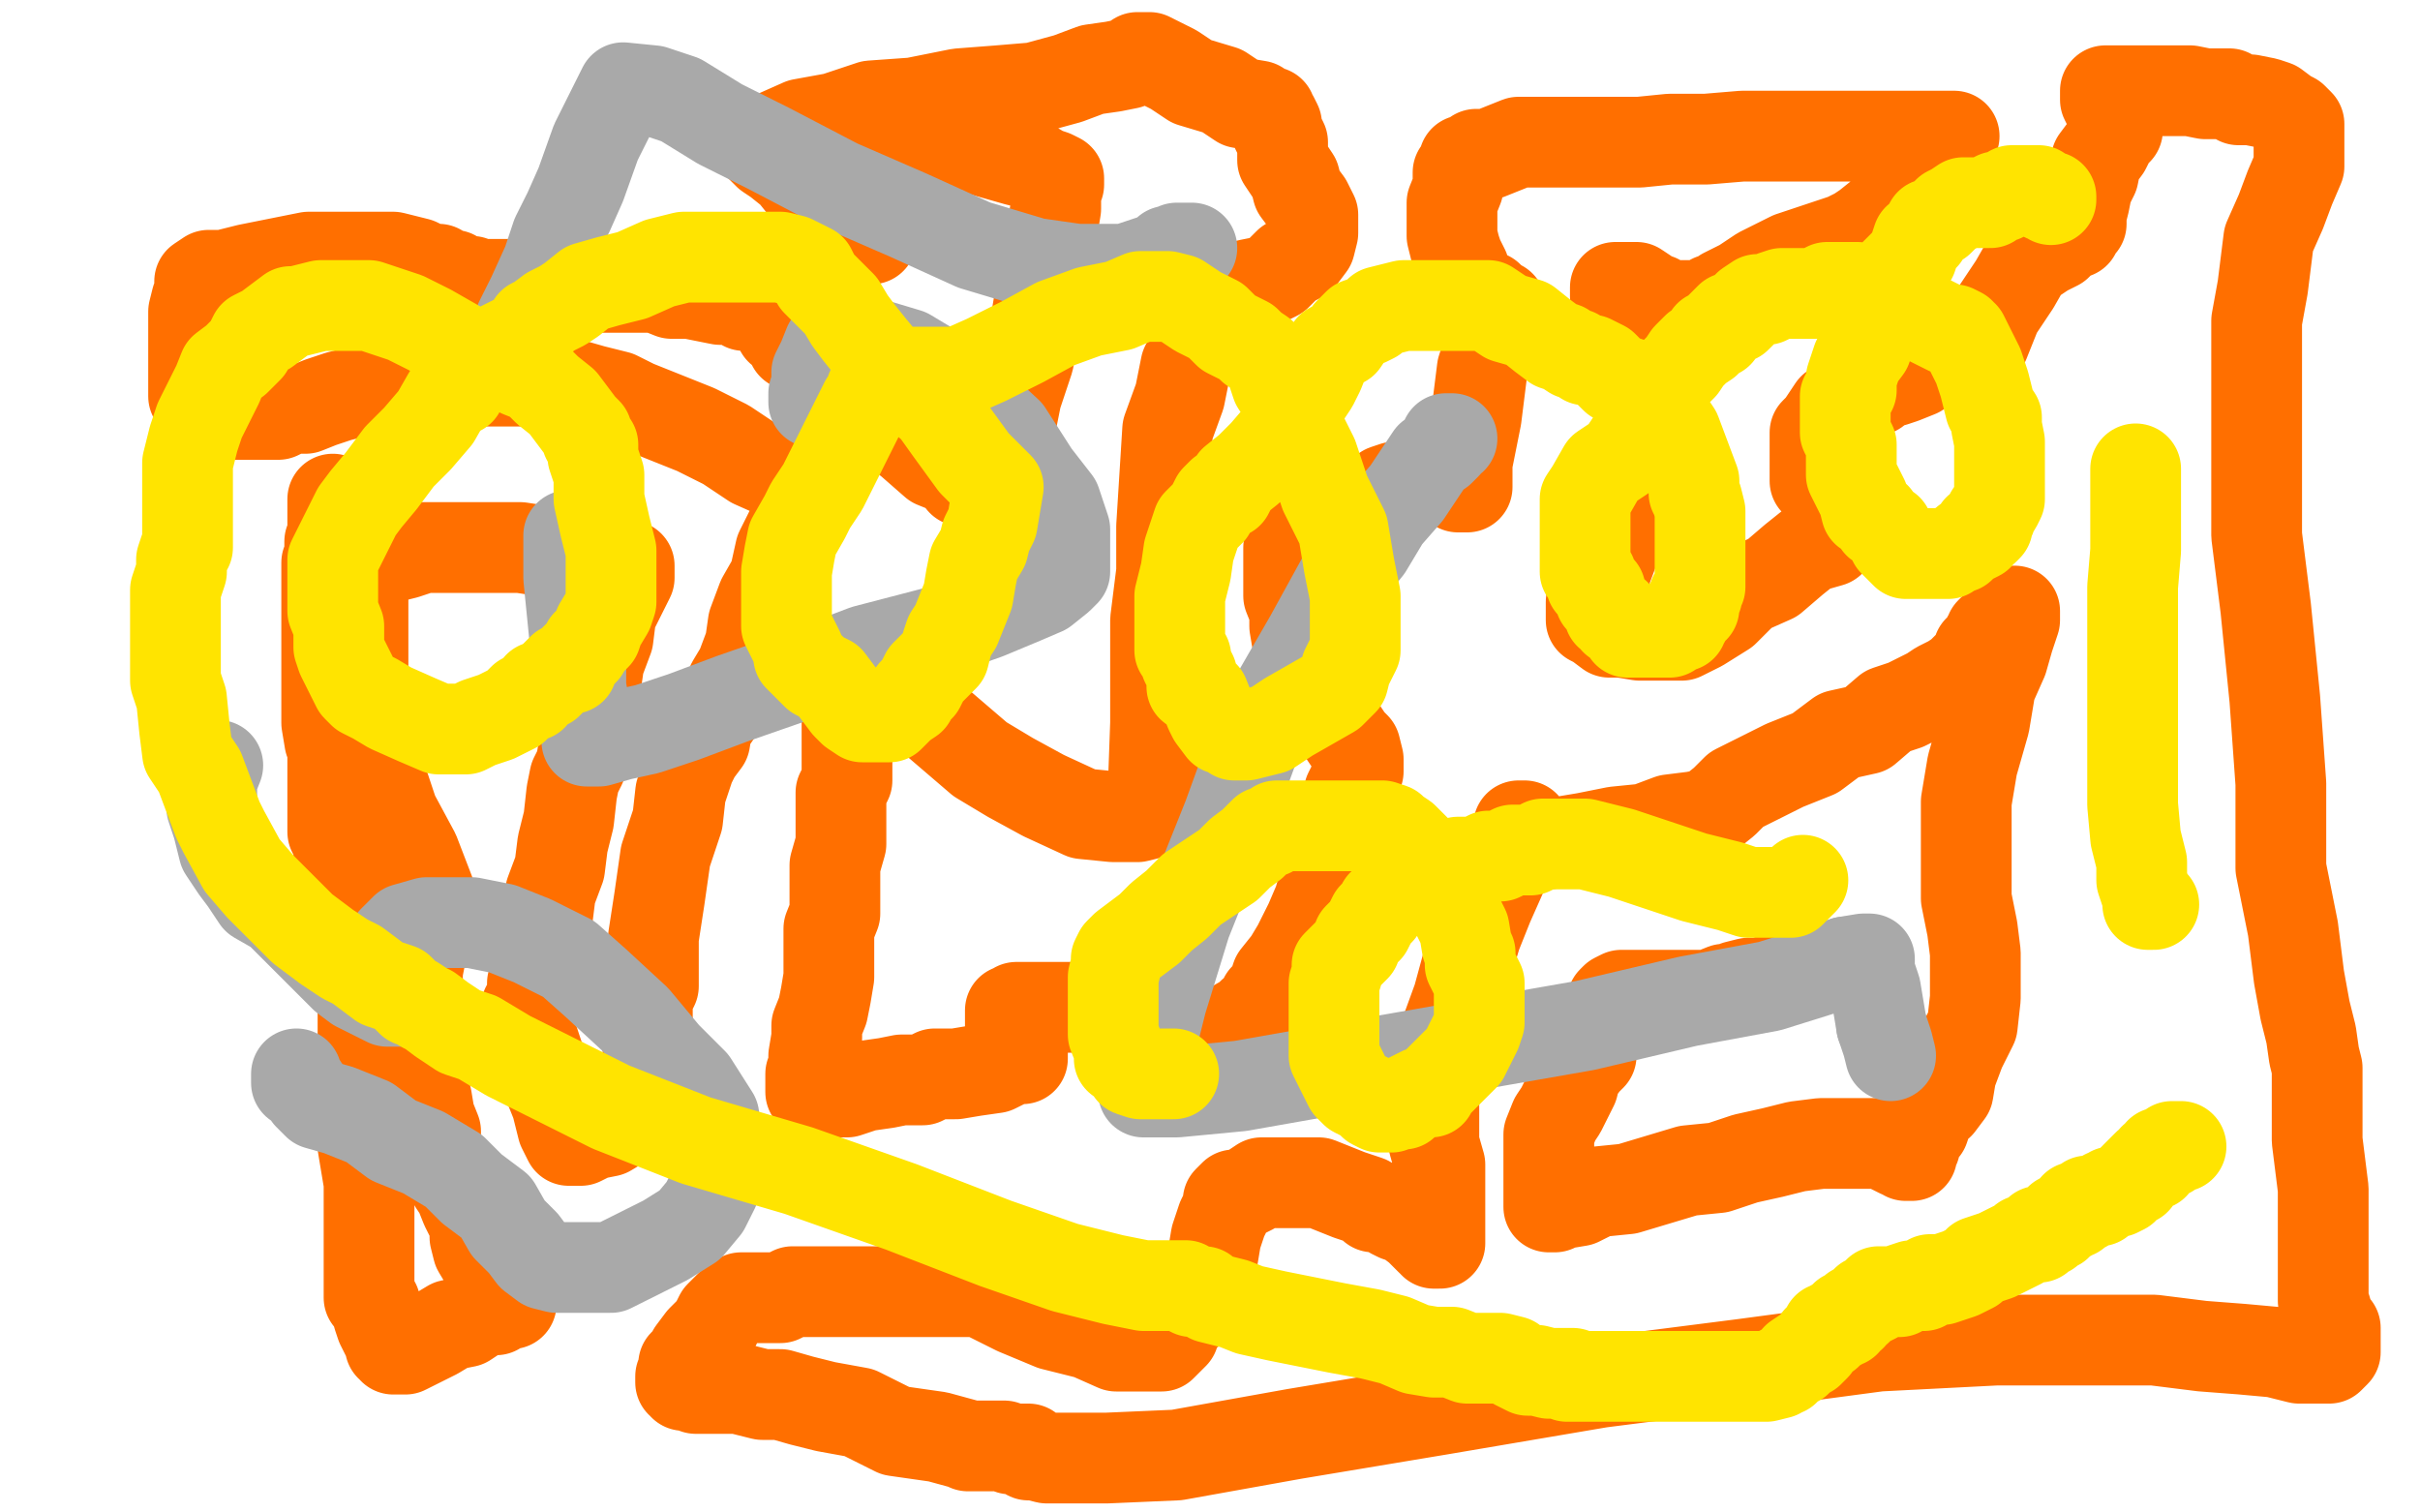
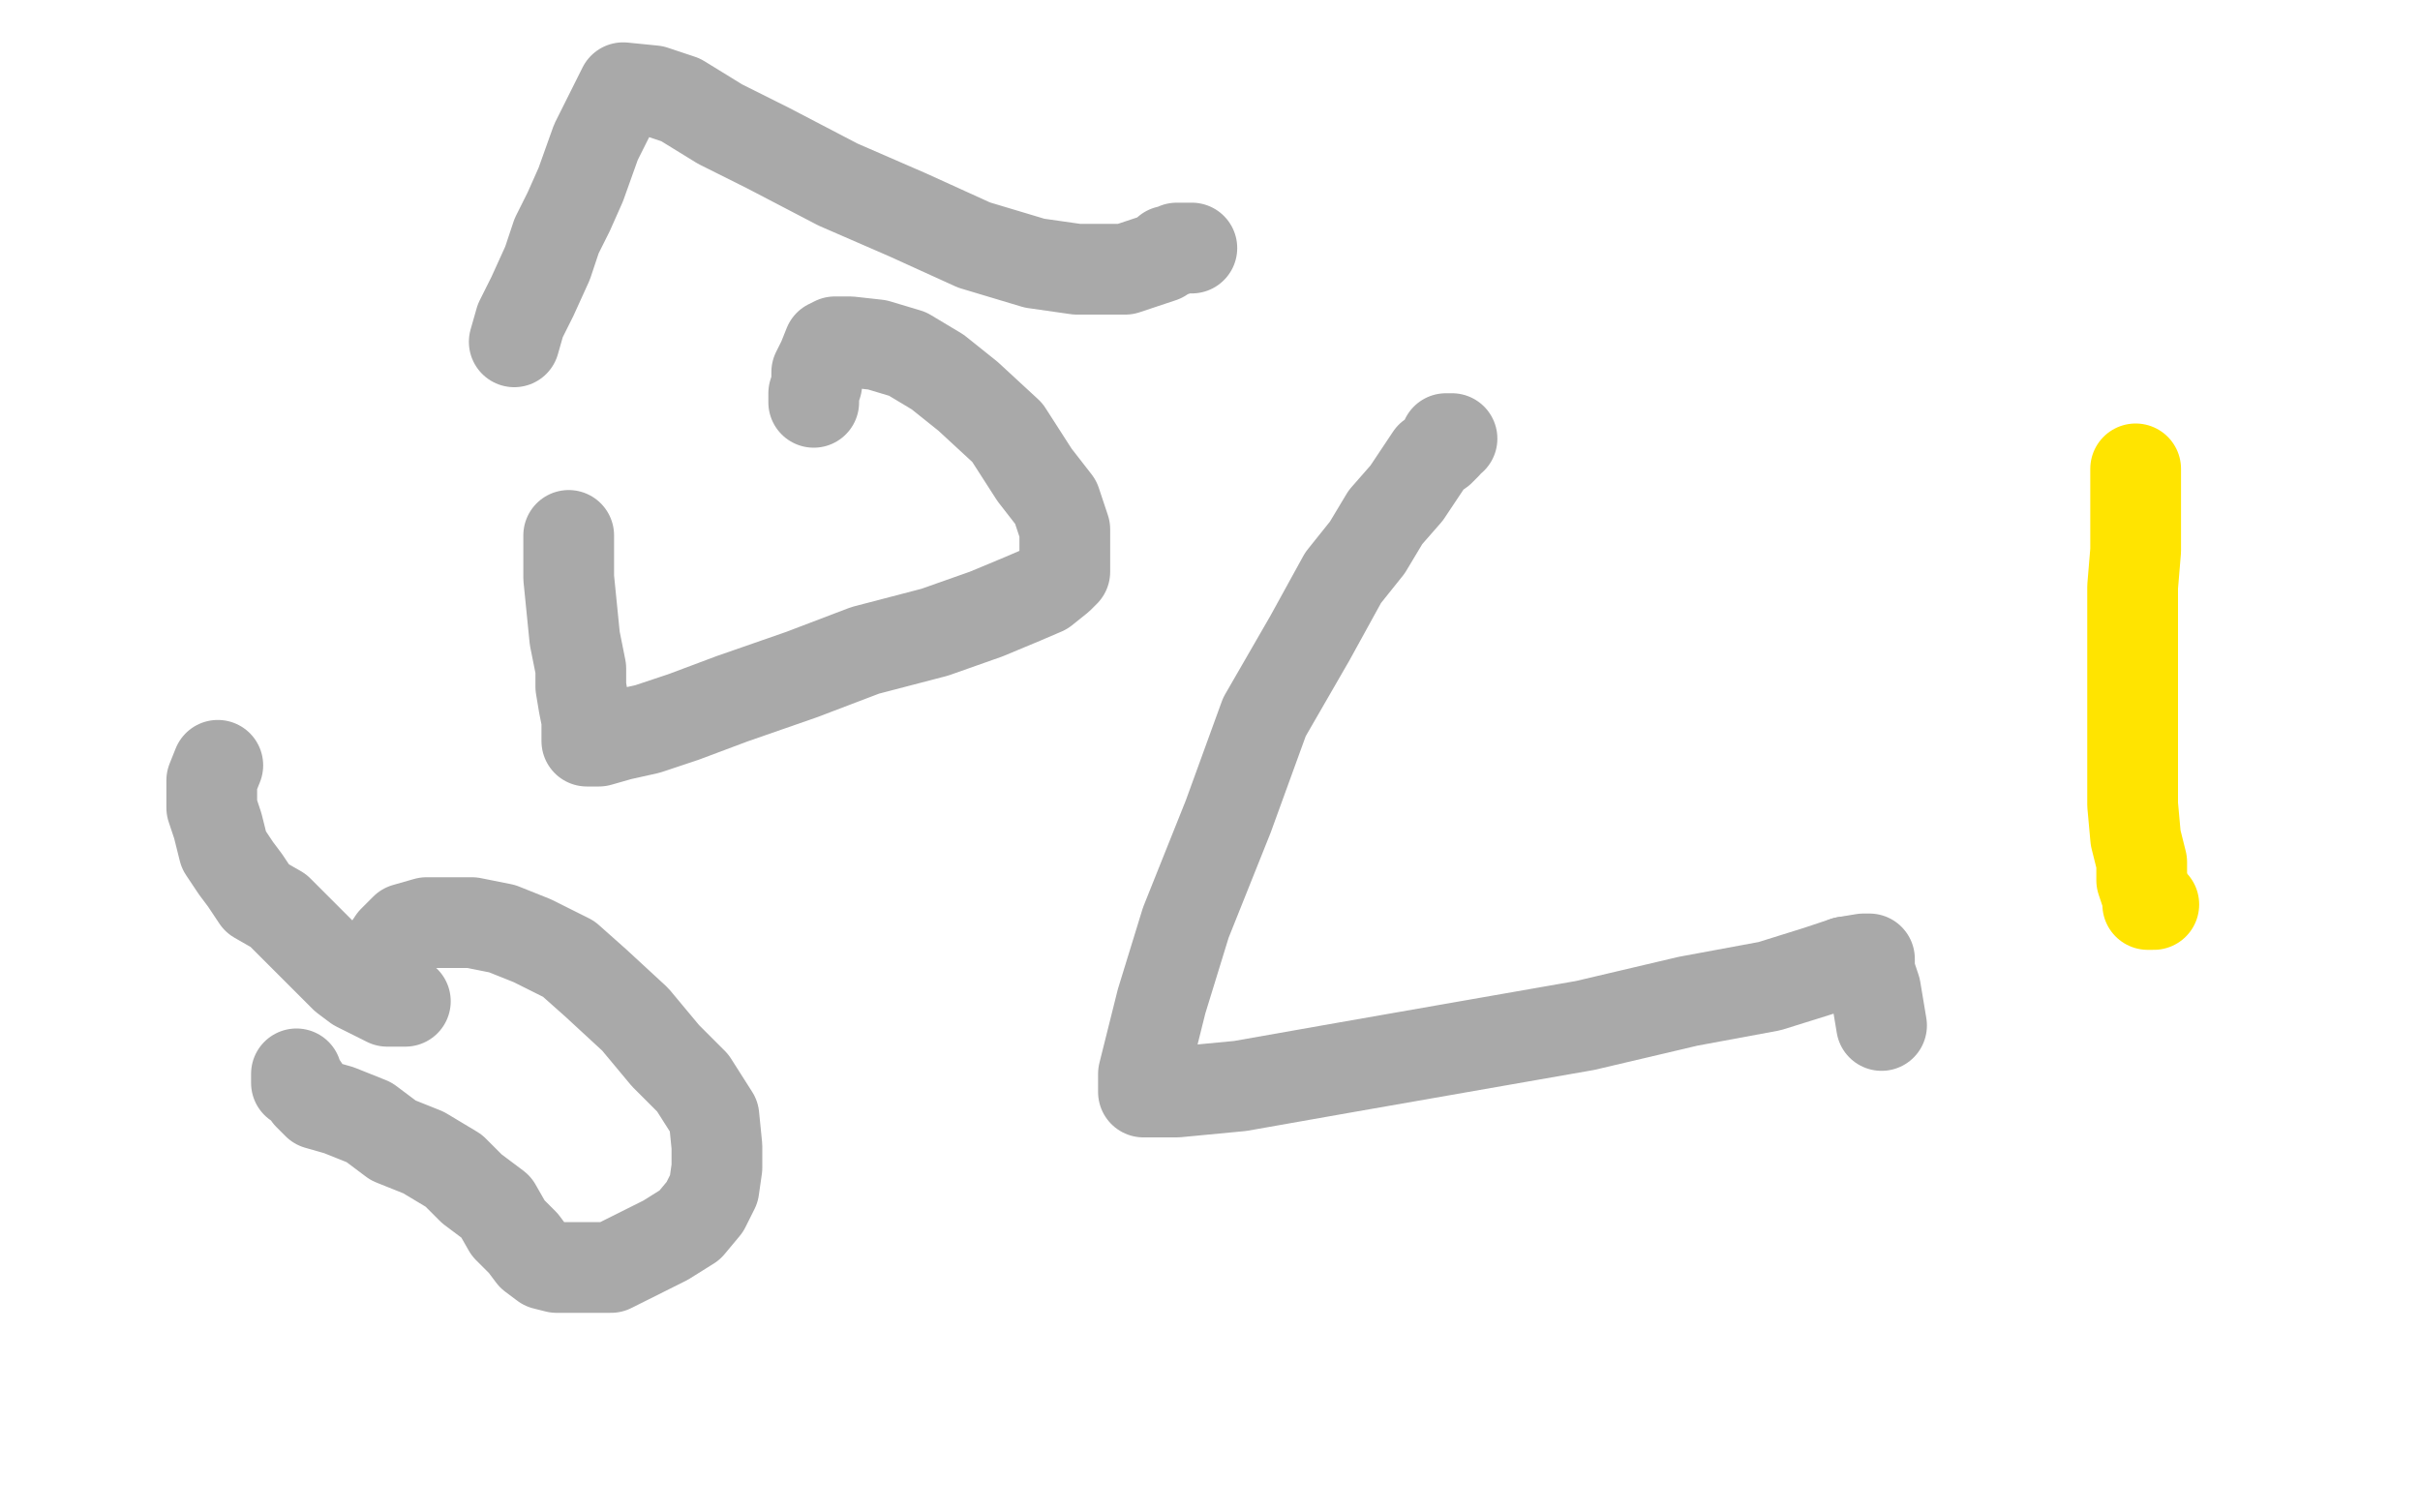
<svg xmlns="http://www.w3.org/2000/svg" width="800" height="500" version="1.1" style="stroke-antialiasing: false">
  <desc>This SVG has been created on https://colorillo.com/</desc>
  <rect x="0" y="0" width="800" height="500" style="fill: rgb(255,255,255); stroke-width:0" />
-   <polyline points="110,165 110,167 110,167 110,171 110,171 110,175 110,175 110,177 110,177 109,179 109,179 109,182 109,182 109,185 109,185 108,186 108,186 108,187 108,187 108,193 108,195 108,197 108,199 108,203 108,209 108,213 108,217 108,219 108,222 108,225 108,227 108,229 108,233 108,237 108,239 109,245 110,247 110,251 110,254 110,259 110,265 110,269 110,275 112,279 112,285 113,290 114,297 114,302 114,305 114,307 116,309 116,313 118,319 120,329 120,339 120,353 120,367 120,379 122,391 122,403 122,414 122,419 122,422 122,425 122,427 122,429 124,431 125,435 126,438 128,442 129,443 129,445 130,445 130,446 132,446 134,446 136,445 140,443 144,441 149,438 154,437 160,433 164,433 166,431 168,431 169,431 169,430 168,429 166,427 162,423 161,418 158,413 157,409 157,407 157,406 157,405 156,403 154,399 152,394 150,391 148,387 146,383 144,378 144,374 142,369 141,363 140,359 140,357 140,353 140,351 138,351 138,350 138,347 138,343 138,339 138,333 138,327 138,321 140,311 141,305 141,299 142,295 137,282 130,269 126,257 124,246 121,237 120,230 120,225 120,221 120,217 120,211 120,205 120,199 120,195 120,193 120,190 120,189 120,187 124,186 126,185 134,183 140,181 149,181 160,181 172,181 185,183 194,185 201,187 204,187 206,187 208,187 208,189 208,191 206,195 202,203 201,211 198,219 197,226 194,233 194,239 193,247 192,253 190,257 189,262 188,271 186,279 185,287 182,295 181,303 178,311 177,321 176,325 176,329 176,331 174,333 174,334 174,337 176,343 180,355 184,365 186,373 188,377 192,377 196,375 201,374 206,371 212,370 214,369 217,367 220,367 220,366 221,366 221,365 218,358 216,349 214,345 214,343 214,342 214,341 214,339 214,334 214,330 216,326 216,323 216,319 216,310 218,297 220,283 224,271 225,262 228,253 230,249 233,245 234,239 236,237 238,234 240,231 242,226 245,221 248,213 249,206 252,198 256,191 258,182 262,174 264,169 266,163 268,162 269,161 270,161 269,161 266,161 262,159 258,157 249,153 240,147 230,142 220,138 210,134 204,131 196,129 189,127 182,127 178,126 176,126 168,126 153,126 141,126 132,126 126,126 124,127 122,127 121,127 118,129 116,130 112,131 106,133 101,135 96,135 92,137 88,137 82,137 77,137 73,135 70,134 66,133 65,131 64,131 64,127 64,119 64,110 64,103 65,99 66,97 66,95 66,93 69,91 74,91 82,89 92,87 102,85 110,85 118,85 125,85 130,85 138,87 142,89 145,89 148,91 150,91 152,93 153,93 154,93 156,93 156,94 157,94 160,94 164,94 168,94 173,94 180,95 185,95 189,95 194,95 200,95 206,95 212,95 217,95 222,97 228,97 233,98 238,99 242,99 244,99 245,99 246,101 248,101 249,101 250,101 253,102 254,103 257,106 258,109 260,109 261,111 262,114 264,114 270,121 282,130 292,139 301,146 309,153 314,155 317,157 318,159 320,159 321,159 322,159 324,159 325,157 328,153 330,147 334,141 336,131 340,119 342,109 344,97 346,85 348,75 349,69 349,63 350,61 350,59 348,58 345,57 340,54 336,53 329,51 322,49 316,47 310,47 306,45 302,45 298,45 297,45 296,45 296,46 294,49 292,51 290,55 288,58 286,61 284,63 284,65 284,66 284,67 285,69 286,73 286,75 288,78 288,79 286,79 284,77 281,75 276,69 272,66 266,62 262,57 257,53 254,51 252,49 250,47 256,45 265,41 276,39 288,35 302,34 317,31 330,30 342,29 353,26 361,23 368,22 373,21 376,19 377,19 378,19 380,19 384,21 388,23 394,27 404,30 410,34 416,35 418,37 420,37 420,38 421,39 422,41 422,43 424,47 424,53 428,59 429,63 432,67 433,69 434,71 434,75 434,77 433,81 430,85 426,87 422,91 418,93 413,94 409,95 406,97 405,97 404,98 402,101 400,103 398,109 392,121 390,131 386,142 384,174 384,189 382,205 382,218 382,230 382,239 381,267 380,269 376,270 368,270 358,269 345,263 334,257 324,251 317,245 310,239 308,237 304,235 302,234 300,233 296,233 294,233 292,233 288,231 285,231 282,230 281,233 280,235 280,242 280,250 280,258 278,262 278,267 278,273 278,279 276,286 276,291 276,297 276,302 274,307 274,315 274,323 273,329 272,334 270,339 270,343 269,349 269,353 268,355 268,357 268,359 268,361 270,361 274,361 280,361 286,359 293,358 298,357 305,357 309,355 316,355 322,354 329,353 333,351 336,350 337,350 338,350 338,349 338,347 338,346 338,345 338,343 337,343 334,341 334,339 334,338 334,337 334,335 334,334 336,334 336,333 338,333 340,333 344,333 348,333 353,333 358,333 364,335 370,337 376,338 381,339 386,341 392,341 396,341 401,341 405,341 410,338 413,337 414,335 416,335 416,334 417,333 418,330 420,329 422,323 426,318 429,313 433,305 436,298 438,291 441,283 442,275 446,269 446,262 448,258 449,255 449,253 449,251 448,247 446,245 442,239 440,233 436,225 432,218 429,213 428,207 428,202 426,197 426,191 426,186 426,181 428,179 428,178 428,177 430,177 432,175 436,173 438,171 444,169 448,167 452,165 454,165 458,162 461,161 464,161 468,159 472,159 476,159 481,159 482,161 484,161 485,161 485,153 488,138 490,122 493,113 494,106 496,105 496,103 496,102 496,101 494,101 492,99 492,98 489,97 488,97 486,95 485,95 484,94 484,89 482,85 481,82 480,78 480,75 480,74 480,73 480,71 480,67 482,62 482,57 484,55 484,53 485,53 486,53 488,51 492,51 497,49 502,47 510,47 516,47 524,47 534,47 542,47 552,46 564,46 576,45 588,45 598,45 608,45 616,45 626,45 636,45 642,45 646,45 642,50 636,59 628,65 622,71 617,75 614,77 610,79 604,81 598,83 592,85 582,90 576,94 570,97 568,99 566,99 566,101 565,101 564,101 560,101 558,101 554,101 553,101 550,101 548,99 546,99 544,97 541,95 538,95 536,95 534,95 534,98 536,103 536,111 538,119 541,127 542,135 542,142 542,149 542,155 540,165 536,175 533,183 530,191 526,199 526,202 526,203 526,205 528,206 532,209 536,209 542,210 548,210 556,210 562,207 570,202 577,195 586,191 593,185 598,181 605,179 608,175 610,174 612,174 613,173 614,171 613,169 610,166 606,165 605,163 602,161 600,159 600,157 600,154 600,151 600,147 600,146 600,145 600,143 602,141 604,138 606,135 609,133 612,133 614,131 617,130 618,129 620,129 622,127 626,126 629,125 634,123 640,119 644,118 650,115 653,114 656,113 660,103 666,94 670,87 676,83 680,81 684,77 686,77 686,75 688,74 688,73 688,71 689,67 690,62 692,58 693,53 696,49 698,45 700,43 700,42 700,41 698,38 698,37 697,35 696,33 696,31 696,30 697,30 700,30 710,30 716,30 724,30 729,31 733,31 737,31 740,33 744,33 749,34 752,35 756,38 758,39 760,41 760,42 760,45 760,49 760,55 757,62 754,70 750,79 749,87 748,95 746,106 746,117 746,127 746,137 746,149 746,161 746,177 749,201 752,231 754,259 754,287 758,307 760,323 762,334 764,342 765,349 766,353 766,377 768,393 768,406 768,414 768,419 768,425 768,430 769,433 770,437 770,438 772,439 772,441 772,442 772,443 772,446 772,447 770,449 768,449 766,449 760,449 752,447 741,446 728,445 712,443 690,443 660,443 621,445 576,451 529,457 476,466 428,474 389,481 366,482 354,482 346,482 342,481 340,481 340,479 338,479 336,479 334,479 332,478 330,478 328,478 326,478 324,478 321,478 320,478 321,478 310,475 296,473 284,467 273,465 265,463 258,461 252,461 244,459 238,459 234,459 232,459 230,459 228,458 226,458 226,457 225,457 225,455 226,454 226,453 226,451 228,449 229,447 232,443 236,439 238,435 240,433 242,431 245,429 246,429 248,429 252,429 254,429 258,429 262,427 268,427 274,427 280,427 288,427 296,427 304,427 313,427 324,427 336,433 348,438 360,441 369,445 374,445 378,445 381,445 382,445 384,445 386,443 388,441 390,435 394,433 396,427 398,422 401,415 402,409 404,403 405,401 406,398 406,397 408,395 410,395 412,394 414,393 417,391 420,391 424,391 430,391 436,391 441,393 446,395 452,397 454,399 457,399 460,401 462,402 465,403 469,406 472,409 473,410 474,410 474,411 476,411 476,407 476,401 476,393 476,385 474,378 474,373 474,366 474,359 476,351 478,341 482,330 485,319 488,309 492,299 496,290 498,283 501,277 502,274 502,273 504,273 502,279 512,279 524,277 534,275 544,274 552,271 560,270 565,269 570,265 574,261 582,257 590,253 600,249 608,243 617,241 624,235 630,233 634,231 638,229 641,227 645,225 648,223 650,221 652,219 653,218 654,215 656,214 657,211 658,211 658,209 660,207 662,206 664,205 664,203 665,203 666,202 666,203 666,205 664,211 662,218 658,227 656,239 652,253 650,265 650,277 650,287 650,297 652,307 653,315 653,322 653,330 652,339 648,347 645,355 644,361 641,365 638,367 637,370 636,373 634,374 634,375 633,377 633,379 632,381 632,382 630,382 630,381 628,381 624,379 621,378 618,378 614,378 608,378 602,378 594,379 586,381 577,383 568,386 558,387 548,390 538,393 528,394 522,397 516,398 514,399 513,399 512,399 512,397 512,394 512,390 512,385 512,381 512,375 514,370 516,367 518,363 520,359 521,355 524,351 526,349 526,346 526,343 528,341 529,339 530,337 532,334 533,331 534,330 536,329 538,329 541,329 546,329 553,329 560,329 565,329 570,327 572,327 573,327 574,326 578,325 582,325 588,323 593,321 596,321 598,321 600,321" style="fill: none; stroke: #ff6f00; stroke-width: 30; stroke-linejoin: round; stroke-linecap: round; stroke-antialiasing: false; stroke-antialias: 0; opacity: 1.0" />
  <polyline points="98,355 98,357 98,357 98,358 98,358 100,359 100,359 102,362 102,362 105,365 105,365 112,367 112,367 122,371 122,371 130,377 130,377 140,381 150,387 156,393 164,399 168,406 173,411 176,415 180,418 184,419 189,419 196,419 202,419 210,415 220,410 228,405 233,399 236,393 237,386 237,379 236,369 229,358 220,349 210,337 197,325 188,317 176,311 166,307 156,305 148,305 141,305 134,307 130,311 128,314 126,317 125,318 125,321 125,323 128,326 130,329 132,331 133,331 134,331 133,331 130,331 128,331 124,329 118,326 114,323 108,317 102,311 96,305 92,301 85,297 81,291 78,287 74,281 72,273 70,267 70,263 70,258 72,253" style="fill: none; stroke: #a9a9a9; stroke-width: 30; stroke-linejoin: round; stroke-linecap: round; stroke-antialiasing: false; stroke-antialias: 0; opacity: 1.0" />
  <polyline points="188,177 188,182 188,182 188,191 188,191 189,201 189,201 190,211 190,211 192,221 192,221 192,227 192,227 193,233 193,233 194,238 194,238 194,242 194,242 194,245 196,245 198,245 205,243 214,241 226,237 242,231 265,223 286,215 309,209 326,203 338,198 345,195 350,191 352,189 352,185 352,181 352,175 349,166 342,157 333,143 320,131 310,123 300,117 290,114 281,113 277,113 276,113 274,114 272,119 270,123 270,127 269,130 269,131 269,133" style="fill: none; stroke: #a9a9a9; stroke-width: 30; stroke-linejoin: round; stroke-linecap: round; stroke-antialiasing: false; stroke-antialias: 0; opacity: 1.0" />
  <polyline points="170,113 172,106 172,106 176,98 176,98 181,87 181,87 184,78 184,78 188,70 188,70 192,61 192,61 197,47 197,47 202,37 202,37 206,29 206,29 216,30 225,33 238,41 254,49 277,61 300,71 322,81 342,87 356,89 365,89 372,89 378,87 381,86 384,85 386,83 388,83 389,82 390,82 392,82 394,82" style="fill: none; stroke: #a9a9a9; stroke-width: 30; stroke-linejoin: round; stroke-linecap: round; stroke-antialiasing: false; stroke-antialias: 0; opacity: 1.0" />
  <polyline points="480,145 478,145 478,145 478,147 478,147 476,149 476,149 473,151 473,151 469,157 469,157 465,163 465,163 458,171 458,171 452,181 452,181 444,191 444,191 433,211 418,237 406,270 392,305 384,331 380,347 378,355 378,359 378,361 380,361 389,361 410,359 444,353 484,346 524,339 558,331 585,326 601,321 610,318" style="fill: none; stroke: #a9a9a9; stroke-width: 30; stroke-linejoin: round; stroke-linecap: round; stroke-antialiasing: false; stroke-antialias: 0; opacity: 1.0" />
-   <polyline points="622,339 624,345 625,349" style="fill: none; stroke: #a9a9a9; stroke-width: 30; stroke-linejoin: round; stroke-linecap: round; stroke-antialiasing: false; stroke-antialias: 0; opacity: 1.0" />
  <polyline points="610,318 616,317 618,317 618,318 618,321 620,327 621,333 622,339" style="fill: none; stroke: #a9a9a9; stroke-width: 30; stroke-linejoin: round; stroke-linecap: round; stroke-antialiasing: false; stroke-antialias: 0; opacity: 1.0" />
  <polyline points="706,155 706,162 706,162 706,173 706,173 706,182 706,182 705,194 705,194 705,209 705,209 705,225 705,225 705,239 705,239 705,254 705,254 705,266 705,266 706,277 708,285 708,291 710,297 710,299 712,299" style="fill: none; stroke: #ffe400; stroke-width: 30; stroke-linejoin: round; stroke-linecap: round; stroke-antialiasing: false; stroke-antialias: 0; opacity: 1.0" />
-   <polyline points="721,379 720,379 720,379 718,379 718,379 717,381 717,381 716,381 716,381 714,381 714,381 714,382 713,383 712,383 712,385 710,385 708,387 706,389 706,390 705,390 704,391 702,393 700,394 698,394 697,395 696,395 694,397 693,397 692,397 690,397 690,398 689,399 688,399 686,399 686,401 685,401 684,401 684,402 682,403 681,403 680,405 678,406 677,407 676,407 674,407 674,409 673,409 672,409 670,410 669,410 668,411 664,413 660,415 654,417 652,419 648,421 645,422 642,423 638,423 636,425 633,425 632,425 629,426 628,427 626,427 625,427 624,427 622,427 621,427 620,429 618,430 617,430 616,431 614,433 613,433 612,434 612,435 610,435 610,437 608,437 608,438 606,438 606,439 605,439 604,439 604,441 602,442 601,443 600,445 598,447 597,447 594,449 594,450 592,451 590,453 589,453 588,454 584,455 581,455 578,455 577,455 574,455 572,455 570,455 566,455 562,455 558,455 556,455 552,455 550,455 548,455 544,455 540,455 534,455 528,455 522,455 521,455 520,455 518,455 520,454 518,454 514,454 512,454 508,453 505,453 501,451 500,450 496,449 493,449 489,449 485,449 480,447 474,447 468,446 461,443 453,441 442,439 432,437 422,435 413,433 408,431 404,430 400,429 398,427 396,427 394,427 392,426 392,425 386,425 378,425 368,423 352,419 329,411 298,399 264,387 230,377 202,366 180,355 168,349 158,343 152,341 146,337 142,334 140,333 137,331 136,331 132,327 126,325 122,322 118,319 114,317 108,313 100,307 92,299 86,293 80,286 74,275 72,271 69,263 66,255 62,249 61,241 60,231 58,225 58,218 58,210 58,202 58,195 60,189 60,185 61,182 62,181 62,175 62,169 62,161 62,153 64,145 66,139 69,133 72,127 74,122 78,119 82,115 84,111 88,109 92,106 96,103 98,103 102,102 106,101 110,101 116,101 122,101 128,103 134,105 142,109 149,113 156,117 160,118 162,119 165,119 168,121 169,121 172,123 177,125 181,129 186,133 189,137 192,141 194,143 194,145 196,147 196,151 198,157 198,165 200,174 202,182 202,187 202,191 202,195 202,197 202,199 201,202 198,207 197,210 194,213 193,215 190,218 189,221 186,221 184,223 182,225 181,226 178,227 176,230 173,231 170,234 168,235 164,237 161,238 158,239 154,241 150,241 145,241 138,238 129,234 124,231 120,229 118,227 116,223 114,219 113,217 112,214 112,211 112,207 110,202 110,197 110,191 110,185 112,181 114,177 116,173 118,169 121,165 126,159 132,151 138,145 144,138 148,131 152,129 154,125 156,122 158,121 161,119 165,115 169,113 173,111 176,109 176,107 178,106 182,103 186,101 189,99 194,95 201,93 209,91 218,87 226,85 236,85 244,85 252,85 258,85 262,86 268,89 270,93 274,97 278,101 281,106 284,110 288,115 293,121 298,125 302,129 309,135 314,142 322,153 330,161 329,167 328,173 326,177 325,181 322,186 321,191 320,197 318,202 316,207 314,210 313,213 312,217 310,219 308,221 306,223 304,227 302,229 301,231 298,233 296,235 294,237 292,237 290,237 288,237 285,237 282,235 280,233 277,229 274,225 270,223 268,221 264,217 264,215 262,211 260,207 260,201 260,195 260,189 261,183 262,178 266,171 268,167 272,161 274,157 277,151 278,149 280,145 282,141 284,137 286,133 288,131 288,129 289,127 290,127 292,126 293,125 296,125 297,123 300,123 302,123 306,123 310,123 313,123 314,123 317,123 326,119 338,113 349,107 360,103 370,101 377,98 382,98 386,98 390,99 396,103 402,106 406,110 412,113 414,115 417,117 420,121 422,127 426,133 429,141 434,151 438,163 444,175 446,187 448,197 448,207 448,215 445,221 444,225 442,227 440,229 433,233 426,237 420,241 416,242 412,243 410,243 408,243 405,241 404,241 401,237 400,235 398,230 394,227 394,223 392,219 392,217 390,215 390,213 390,211 390,207 390,203 390,197 392,189 393,182 396,173 400,169 402,165 404,163 406,163 408,159 413,155 418,150 424,143 426,139 430,133 434,127 436,123 438,118 440,115 444,113 446,110 449,107 452,106 454,105 456,103 460,102 464,101 469,101 474,101 481,101 486,101 492,101 498,105 505,107 510,111 514,114 517,115 520,117 521,117 524,119 526,119 530,121 534,125 540,127 544,131 550,137 554,143 557,151 560,159 560,163 561,165 562,169 562,171 562,173 562,174 562,175 562,177 562,178 562,179 562,181 562,182 562,183 562,185 562,186 562,187 562,189 562,190 562,191 562,193 562,194 561,195 561,197 560,197 560,198 560,199 560,201 558,201 558,202 558,203 557,205 556,205 556,206 556,207 554,207 553,207 552,209 550,209 549,209 548,209 546,209 545,209 544,209 542,209 540,209 538,209 538,207 537,207 536,206 534,205 534,203 533,203 532,203 532,202 532,201 530,199 529,198 529,197 529,195 528,195 526,193 526,190 524,189 524,186 524,183 524,182 524,181 524,179 524,178 524,175 524,173 524,171 524,169 524,167 524,165 526,162 530,155 536,151 540,145 544,139 546,134 550,129 552,125 556,121 558,118 561,115 564,113 565,111 568,110 568,109 570,107 572,105 574,105 576,103 578,101 581,99 584,99 586,98 589,97 592,97 596,97 600,97 604,95 608,95 610,95 614,95 620,97 626,99 632,103 638,106 644,109 646,109 648,110 648,111 649,111 650,113 652,117 654,121 656,127 657,131 658,135 660,138 660,141 661,146 661,150 661,154 661,158 661,163 661,165 660,167 658,170 658,171 657,173 657,174 656,175 654,175 654,177 652,178 650,179 648,181 645,182 644,183 642,183 640,183 638,183 634,183 632,183 630,183 628,181 626,179 625,177 624,175 621,173 620,171 617,169 616,165 614,161 612,157 612,151 612,147 610,143 610,139 610,135 610,131 612,129 612,125 614,119 617,115 618,109 620,105 622,101 624,97 626,93 626,91 628,89 632,85 634,79 636,78 638,74 641,73 644,70 646,69 649,67 652,67 654,67 656,67 658,67 658,66 660,65 661,65 662,65 665,63 666,63 670,63 672,63 674,63 676,65 677,65 678,65 678,66" style="fill: none; stroke: #ffe400; stroke-width: 30; stroke-linejoin: round; stroke-linecap: round; stroke-antialiasing: false; stroke-antialias: 0; opacity: 1.0" />
-   <polyline points="388,355 386,355 386,355 384,355 384,355 381,355 381,355 380,355 380,355 378,355 378,355 377,355 377,355 374,354 372,351 370,350 370,349 370,347 368,342 368,337 368,330 368,323 369,319 369,317 370,315 372,313 376,310 380,307 384,303 389,299 394,294 400,290 406,286 410,282 414,279 418,275 420,275 422,273 425,273 429,273 434,273 440,273 446,273 448,273 452,273 454,273 456,273 457,273 460,274 461,275 464,277 465,278 468,281 469,283 472,286 474,289 477,294 480,299 482,303 484,307 485,313 486,315 486,319 489,325 489,329 489,334 489,338 488,341 486,345 485,347 484,349 482,351 480,353 478,355 476,357 474,359 473,361 470,361 468,362 466,363 464,365 462,365 460,366 458,366 456,366 454,365 452,363 450,362 448,361 446,359 445,357 444,355 442,351 441,349 441,345 441,341 441,335 441,329 441,325 442,322 442,319 444,317 446,315 448,313 449,310 452,307 453,305 454,303 456,301 457,299 460,297 462,294 464,293 466,290 470,289 476,287 482,285 488,285 492,283 496,283 498,282 500,281 502,281 506,281 510,279 516,279 524,279 536,282 548,286 560,290 572,293 578,295 584,295 586,295 589,295 592,295 596,291" style="fill: none; stroke: #ffe400; stroke-width: 30; stroke-linejoin: round; stroke-linecap: round; stroke-antialiasing: false; stroke-antialias: 0; opacity: 1.0" />
</svg>